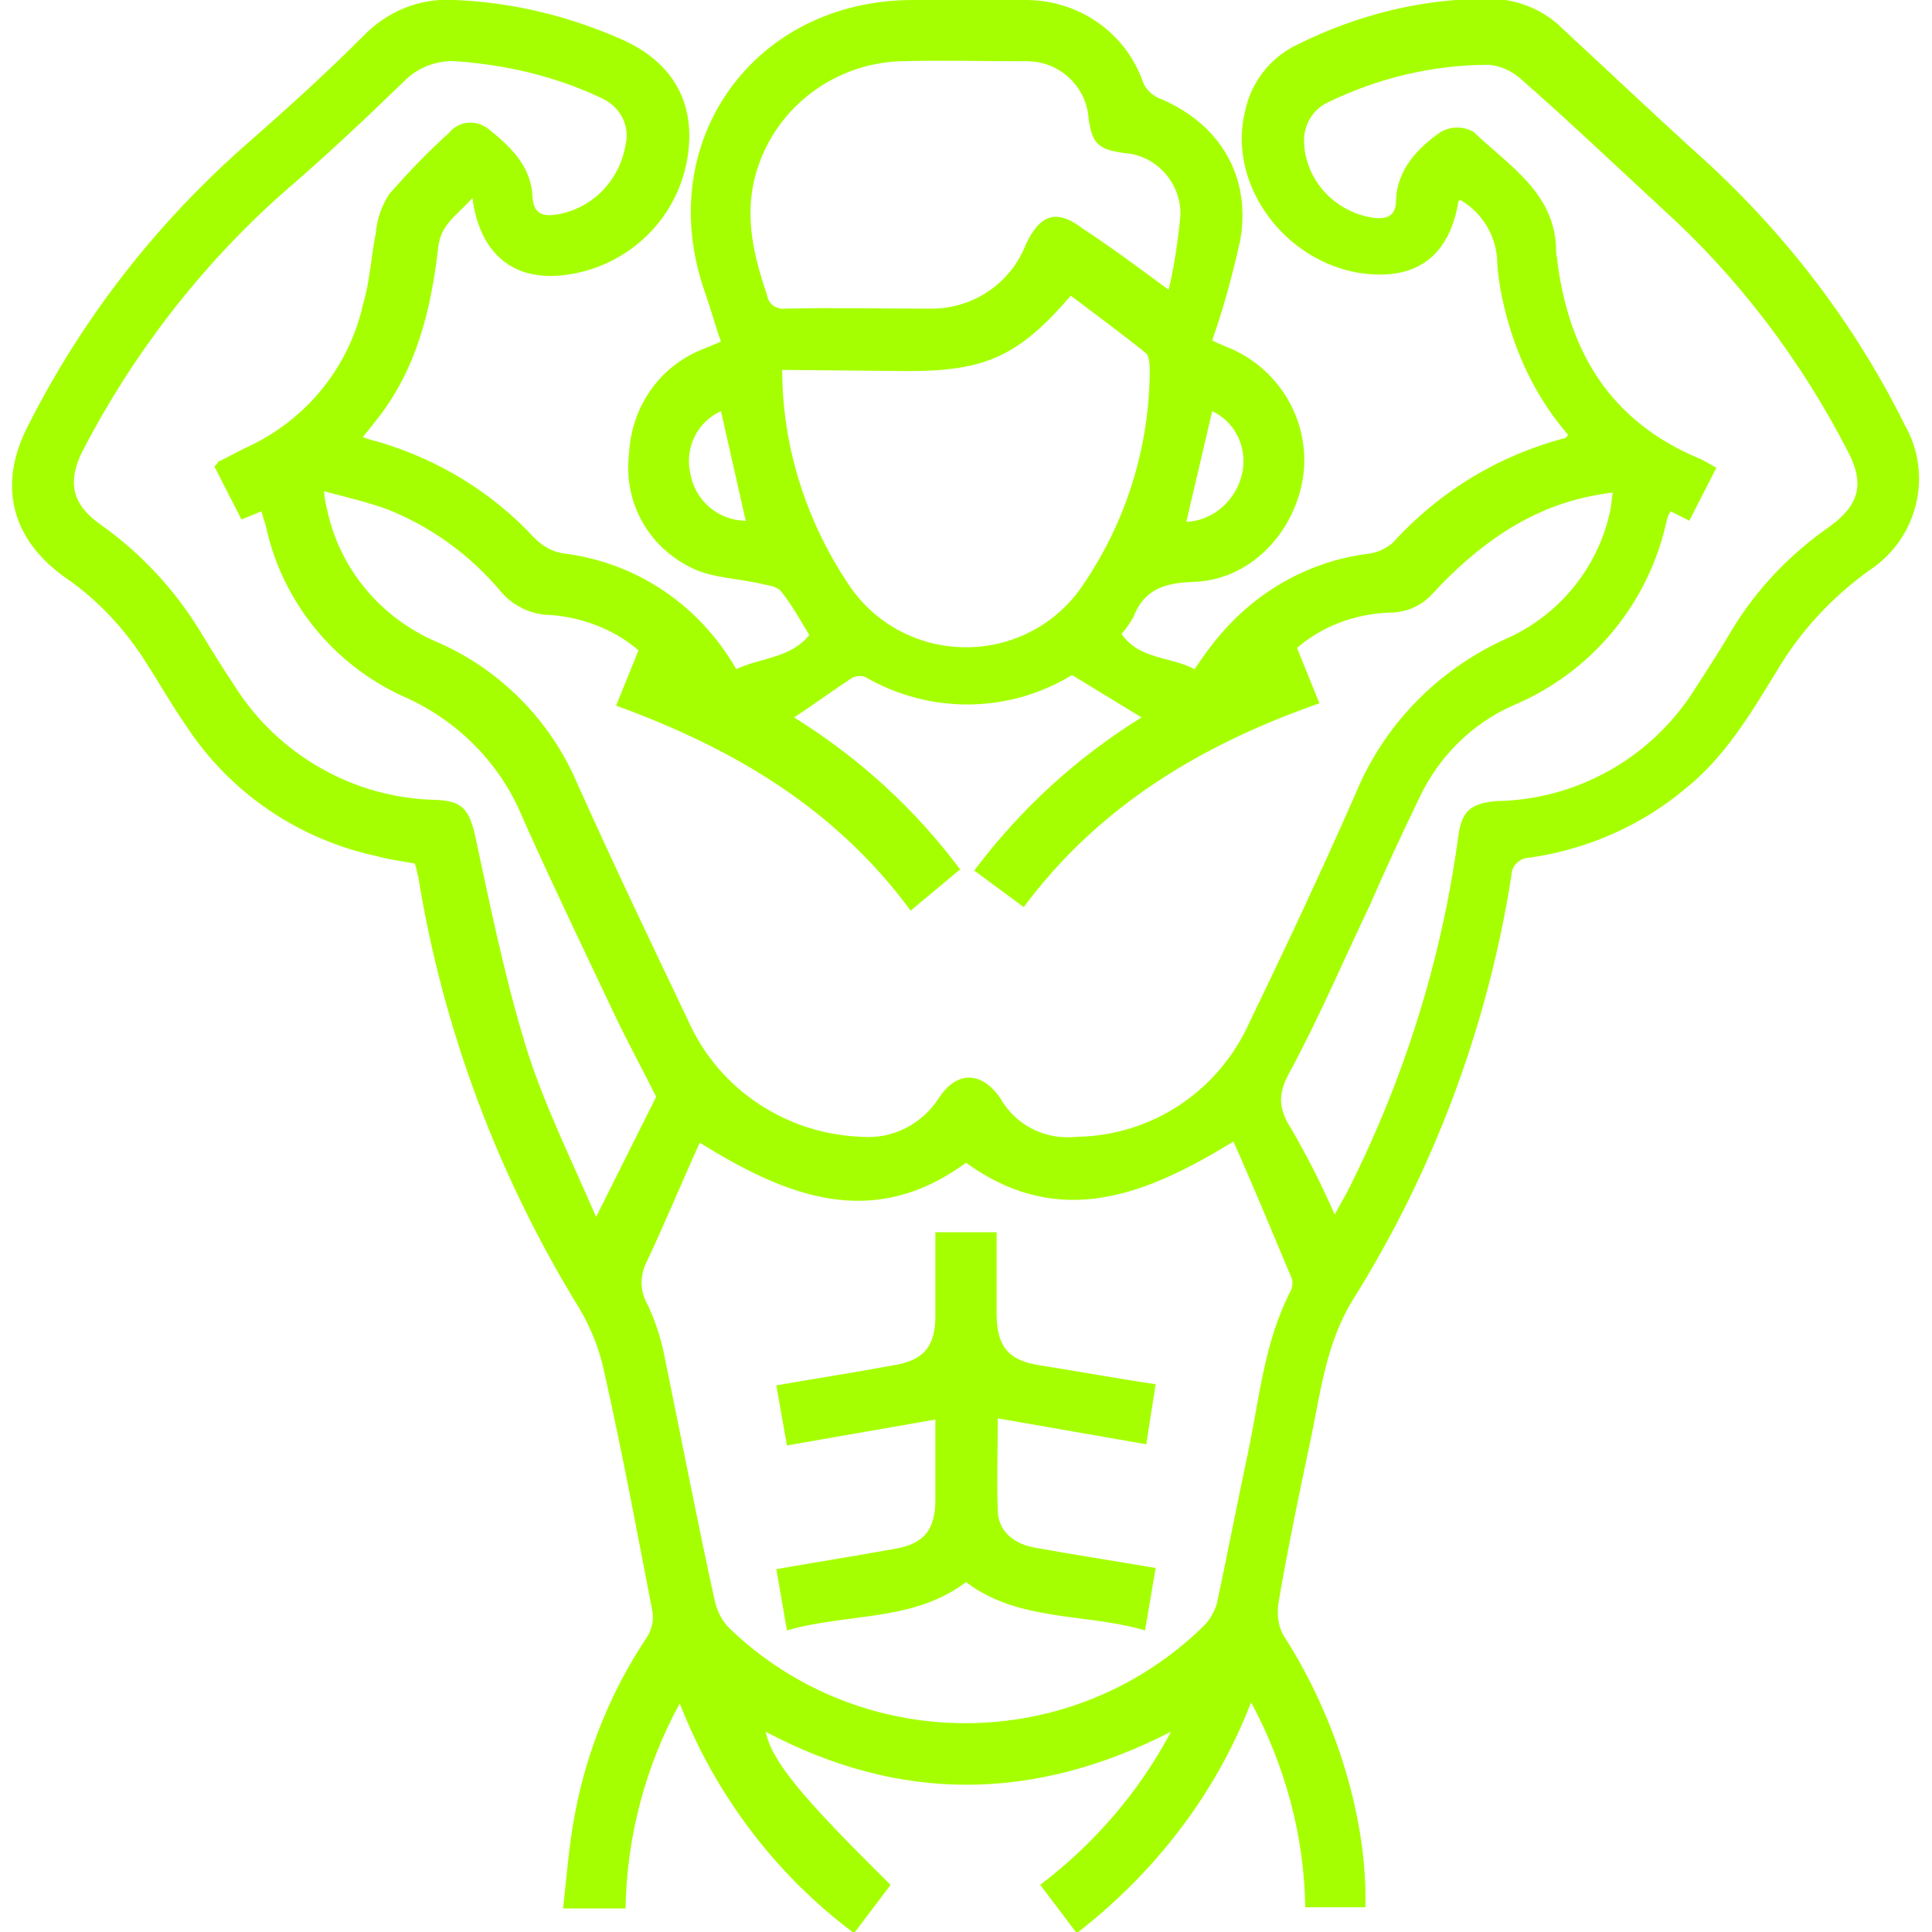
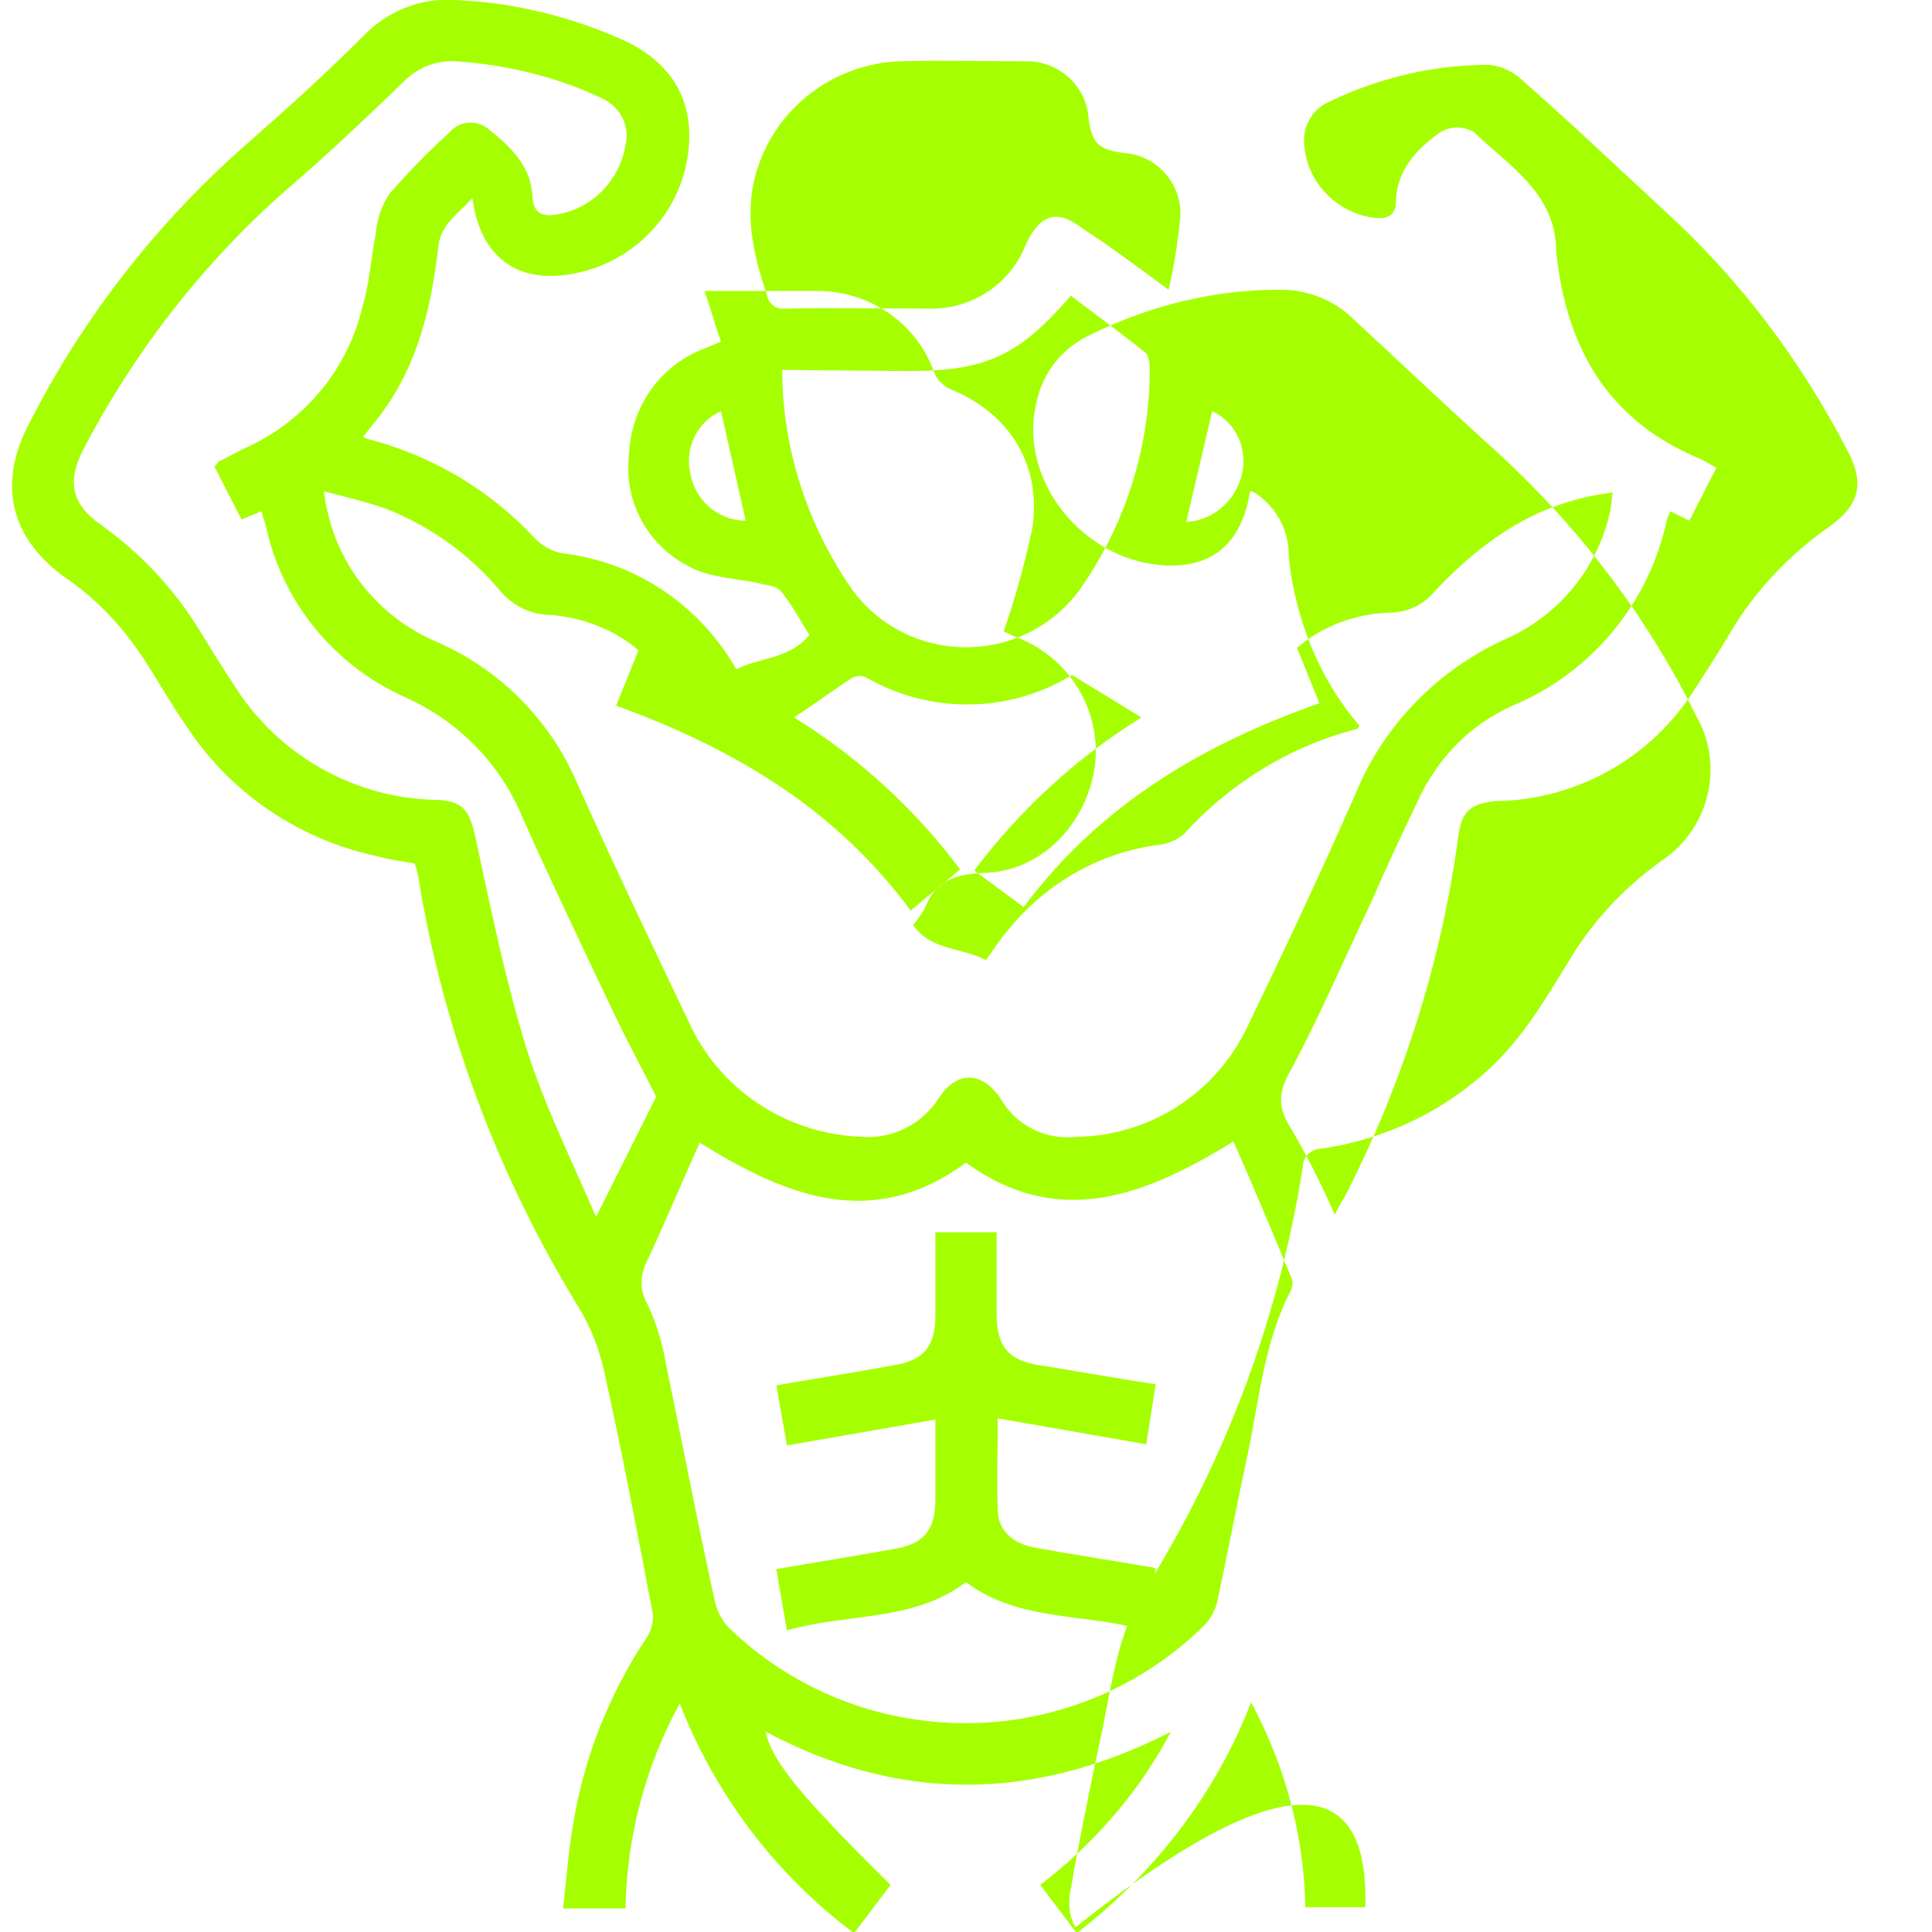
<svg xmlns="http://www.w3.org/2000/svg" version="1.1" id="レイヤー_1" x="0px" y="0px" viewBox="0 0 164 164" style="enable-background:new 0 0 164 164;" xml:space="preserve">
  <style type="text/css">
	.st0{fill:#A6FF00;}
</style>
-   <path id="パス_127" class="st0" d="M115.9,161.9h-5.1c-0.1-6.1-1.7-12-4.6-17.4c-3,7.8-8.2,14.5-14.8,19.6l-3.1-4.1  c4.6-3.5,8.4-7.9,11.1-13C87.7,153,76.3,153,65,147c0.5,2.5,3.1,5.6,10.6,13l-3.1,4.1c-6.7-5-11.8-11.8-14.8-19.5  c-2.9,5.3-4.5,11.3-4.6,17.4h-5.3c0.3-2.7,0.5-5.4,1-8c1-5.4,3.1-10.5,6.1-15c0.4-0.6,0.6-1.4,0.5-2.1c-1.3-6.8-2.6-13.7-4.1-20.4  c-0.4-1.9-1.1-3.7-2.1-5.4c-6.9-11.2-11.6-23.7-13.7-36.7c-0.1-0.3-0.1-0.6-0.3-1.1c-1-0.2-2.1-0.3-3.1-0.6  c-6.7-1.4-12.6-5.4-16.3-11.1c-1.2-1.7-2.2-3.5-3.3-5.2c-1.8-2.9-4.2-5.5-7-7.4c-4.6-3.3-5.7-7.9-3.1-12.9  C7.1,26.8,13.5,18.7,21.2,12c3.3-2.9,6.5-5.8,9.6-8.9c2-2.1,4.8-3.3,7.8-3.1c5,0.2,9.8,1.4,14.3,3.4c4.6,2.1,6.4,5.9,5.3,10.8  c-1.2,5.1-5.6,8.8-10.8,9.2c-4,0.3-6.7-2-7.3-6.6c-1.2,1.4-2.7,2.2-2.9,4.2c-0.6,5.2-1.8,10.3-5.2,14.6c-0.4,0.5-0.7,0.9-1.2,1.5  c0.5,0.2,0.9,0.3,1.3,0.4c5.1,1.5,9.7,4.3,13.3,8.2c0.7,0.7,1.6,1.2,2.6,1.3c6.1,0.8,11.4,4.4,14.5,9.8c2.1-1,4.6-0.9,6.2-2.9  c-0.8-1.3-1.5-2.6-2.4-3.7c-0.3-0.4-1-0.5-1.5-0.6c-2-0.5-4.3-0.5-6.1-1.4c-3.7-1.8-5.8-5.6-5.3-9.7c0.2-3.9,2.5-7.3,6.1-8.8  c0.5-0.2,1-0.4,1.7-0.7c-0.5-1.4-0.9-2.9-1.4-4.3C55.4,12,64,0,77.5,0c3.2,0,6.4,0,9.6,0c4.4,0,8.4,2.7,9.9,6.9  c0.2,0.6,0.7,1.1,1.3,1.4c5.2,2.1,7.9,6.6,7,12c-0.6,2.7-1.3,5.4-2.2,8c-0.1,0.2-0.1,0.4-0.2,0.6c0.6,0.3,1.1,0.5,1.6,0.7  c4.3,1.9,6.8,6.4,6.1,11c-0.8,4.8-4.6,8.7-9.4,8.8c-2.5,0.1-4.1,0.7-5,3c-0.3,0.5-0.6,1-1,1.4c1.5,2.2,4.1,1.9,6.2,3  c0.7-1,1.3-1.9,2-2.7c3.2-3.9,7.8-6.5,12.8-7.1c0.7-0.1,1.4-0.4,2-0.9c3.9-4.3,8.9-7.4,14.6-8.9c0.1,0,0.2-0.1,0.3-0.3  c-2.5-2.9-4.2-6.3-5.2-10c-0.4-1.5-0.7-3-0.8-4.5c0-2.2-1.2-4.3-3.1-5.4c0,0-0.2,0-0.2,0.1c-0.8,4.9-3.9,6.9-8.8,6  c-6.4-1.3-10.8-7.8-9.3-13.7c0.5-2.4,2.1-4.5,4.4-5.6c5.2-2.6,10.9-4,16.7-3.9c2.2,0.1,4.3,1,5.8,2.5c4,3.7,8,7.5,12.1,11.2  c7,6.4,12.8,14,17,22.5c2.4,4.2,1.1,9.6-3,12.3c-3.2,2.3-5.9,5.2-7.9,8.6c-2.2,3.6-4.4,7.3-7.8,10c-3.7,3.1-8.3,5.1-13.1,5.8  c-0.9,0-1.6,0.7-1.6,1.5c0,0,0,0,0,0c-2,12.8-6.6,25.1-13.5,36.1c-2.2,3.6-2.7,7.7-3.5,11.6c-1,4.7-2,9.5-2.8,14.2  c-0.1,0.9,0,1.9,0.5,2.7C113.5,145.9,116.1,154.6,115.9,161.9 M77.3,77.3c-6.4-8.7-15.1-13.8-25-17.4l1.9-4.7  c-2.1-1.8-4.8-2.8-7.5-3c-1.6,0-3.2-0.8-4.2-2c-2.6-3.1-5.9-5.5-9.7-7c-1.7-0.6-3.4-1-5.3-1.5c0.1,0.9,0.2,1.3,0.3,1.7  c1.1,5,4.6,9.1,9.3,11.1c5.3,2.3,9.6,6.6,11.9,12c3,6.7,6.2,13.4,9.4,20.1c2.6,5.9,8.4,9.7,14.8,9.9c2.6,0.2,5.1-1.1,6.5-3.3  c1.5-2.3,3.6-2.3,5.2,0c1.3,2.3,3.8,3.6,6.5,3.3c6.4-0.1,12.1-3.9,14.7-9.8c3.1-6.4,6.1-12.8,9-19.4c2.4-5.8,7-10.5,12.8-13.1  c4.5-2,7.8-6.1,8.8-10.9c0.1-0.5,0.1-1,0.2-1.5c-0.7,0.1-1.3,0.2-1.8,0.3c-5.5,1.1-9.8,4.3-13.5,8.3c-0.9,1-2.2,1.6-3.6,1.6  c-2.9,0.1-5.7,1.1-7.9,3l1.9,4.7c-10,3.5-18.7,8.7-25.1,17.3l-4.2-3.1c3.9-5.2,8.7-9.6,14.2-13l-5.9-3.6c-5.4,3.3-12.1,3.3-17.5,0.2  c-0.4-0.2-0.8-0.1-1.1,0c-1.7,1.1-3.3,2.3-5,3.4c5.5,3.4,10.3,7.8,14.1,12.9L77.3,77.3 M82,98.7c-7.9,5.8-15.2,2.9-22.6-1.7  c-1.5,3.3-2.9,6.7-4.5,10.1c-0.6,1.2-0.6,2.5,0.1,3.7c0.7,1.5,1.2,3.1,1.5,4.8c1.4,6.8,2.7,13.6,4.2,20.4c0.2,0.8,0.6,1.6,1.2,2.2  C73.1,149,91,149,102.2,138c0.5-0.5,0.9-1.2,1.1-1.9c0.9-4.2,1.7-8.4,2.6-12.6c1-4.7,1.4-9.6,3.7-14c0.1-0.3,0.2-0.7,0-1.1  c-1.6-3.8-3.2-7.7-4.9-11.5C97.2,101.5,89.9,104.4,82,98.7 M18.2,39.6c0.2-0.2,0.3-0.3,0.3-0.4c0.9-0.4,1.7-0.9,2.6-1.3  c4.9-2.3,8.5-6.7,9.7-12c0.6-2,0.7-4.1,1.1-6.1c0.1-1.2,0.5-2.4,1.2-3.4c1.6-1.8,3.2-3.5,5-5.1c0.8-1,2.2-1.2,3.3-0.4  c1.9,1.5,3.7,3.2,3.8,5.8c0.1,1.5,0.9,1.7,2.1,1.5c3-0.5,5.3-2.9,5.8-5.9c0.4-1.7-0.5-3.3-2.1-4C47.2,6.5,43,5.5,38.7,5.2  c-1.6-0.1-3.2,0.5-4.4,1.7c-3.3,3.2-6.7,6.4-10.2,9.4C17.1,22.5,11.3,30,7,38.3c-1.3,2.6-0.9,4.5,1.5,6.2c3.4,2.4,6.3,5.5,8.5,9.1  c0.9,1.5,1.9,3.1,2.9,4.6c3.7,5.9,10.2,9.6,17.2,9.7c2.1,0.1,2.7,0.8,3.2,2.9c1.3,6,2.5,12,4.3,17.9c1.5,4.9,3.8,9.5,6,14.6  l5.1-10.2c-1.2-2.4-2.4-4.6-3.5-6.9c-2.6-5.5-5.3-11.1-7.8-16.7c-1.9-4.7-5.6-8.4-10.2-10.4c-5.9-2.7-10.2-8-11.6-14.3  c-0.1-0.5-0.3-0.9-0.4-1.4l-1.7,0.7L18.2,39.6 M141.8,43.4c-0.1,0.2-0.2,0.4-0.3,0.7c-1.5,7.1-6.4,13-13.1,15.8  c-3.6,1.6-6.4,4.5-8,8c-1.4,2.9-2.8,5.9-4.1,8.9c-2.2,4.6-4.2,9.3-6.6,13.8c-1.1,1.9-1.4,3.2-0.1,5.2c1.4,2.4,2.6,4.8,3.7,7.3  c0.4-0.8,0.8-1.4,1.1-2c4.8-9.5,8-19.7,9.4-30.2c0.3-2.1,1.1-2.7,3.2-2.9c6.8-0.1,13.1-3.6,16.8-9.4c1.1-1.7,2.2-3.4,3.2-5.1  c2.1-3.5,5-6.5,8.3-8.8c2.5-1.8,3-3.6,1.6-6.3c-4-7.8-9.3-14.8-15.7-20.6c-4-3.7-8-7.5-12.1-11.1c-0.8-0.7-1.7-1.1-2.7-1.2  c-4.7,0-9.4,1.1-13.7,3.2c-1.3,0.6-2.1,2-2,3.5c0.2,3.3,2.8,5.9,6,6.3c1.1,0.1,1.8-0.2,1.8-1.5c0.1-2.6,1.8-4.4,3.8-5.8  c0.9-0.5,1.9-0.5,2.8,0c3,2.9,7,5.2,7,10.2c0,0.3,0.1,0.5,0.1,0.8c1,7.8,4.6,13.6,12,16.7c0.5,0.2,0.9,0.5,1.5,0.8l-2.3,4.5  L141.8,43.4 M66.4,31.4c0,6.6,2.1,13.1,5.9,18.6c3.9,5.4,11.4,6.5,16.7,2.7c1.1-0.8,2.1-1.8,2.9-3c3.7-5.4,5.7-11.8,5.7-18.4  c0-0.5-0.1-1.1-0.3-1.3c-2.1-1.7-4.3-3.3-6.4-4.9c-4.4,5.1-7.2,6.4-13.8,6.4L66.4,31.4 M99.2,24.6c0.5-2.1,0.8-4.2,1-6.3  c0.1-2.7-2-5.1-4.7-5.3c-2.3-0.3-2.8-0.8-3.1-3c-0.2-2.7-2.5-4.8-5.2-4.8c-3.6,0-7.2-0.1-10.8,0c-5.5,0.2-10.4,3.8-12.1,9.1  c-1.2,3.7-0.4,7.2,0.8,10.7c0.1,0.8,0.8,1.3,1.6,1.2c4-0.1,8,0,12.1,0c3.7,0.1,7-2.1,8.3-5.5c1.2-2.5,2.6-3,4.8-1.3  C94.2,20.9,96.5,22.6,99.2,24.6 M61.2,34.9c-2,0.9-3.1,3.1-2.6,5.3c0.4,2.3,2.4,4,4.7,4L61.2,34.9 M100.7,44.3  c2.4-0.1,4.4-2,4.8-4.4c0.3-2.1-0.7-4.1-2.6-5L100.7,44.3 M88.3,115.9c-2.7-0.4-3.7-1.6-3.7-4.4c0-2.3,0-4.6,0-6.9h-5.2  c0,2.5,0,4.8,0,7.1c0,2.6-1,3.8-3.6,4.2c-3.2,0.6-6.5,1.1-9.9,1.7l0.9,5.1l12.6-2.2c0,2.3,0,4.5,0,6.8c0,2.6-1,3.8-3.6,4.2  c-3.3,0.6-6.5,1.1-9.9,1.7l0.9,5.2c5.2-1.5,10.7-0.7,15.2-4.1c4.5,3.4,10.1,2.6,15.2,4.1c0.3-1.8,0.6-3.5,0.9-5.3  c-3.5-0.6-6.8-1.1-10.1-1.7c-2-0.3-3.3-1.5-3.3-3.2c-0.1-2.6,0-5.2,0-7.8l12.6,2.2l0.8-5.1C94.7,117,91.5,116.4,88.3,115.9" />
+   <path id="パス_127" class="st0" d="M115.9,161.9h-5.1c-0.1-6.1-1.7-12-4.6-17.4c-3,7.8-8.2,14.5-14.8,19.6l-3.1-4.1  c4.6-3.5,8.4-7.9,11.1-13C87.7,153,76.3,153,65,147c0.5,2.5,3.1,5.6,10.6,13l-3.1,4.1c-6.7-5-11.8-11.8-14.8-19.5  c-2.9,5.3-4.5,11.3-4.6,17.4h-5.3c0.3-2.7,0.5-5.4,1-8c1-5.4,3.1-10.5,6.1-15c0.4-0.6,0.6-1.4,0.5-2.1c-1.3-6.8-2.6-13.7-4.1-20.4  c-0.4-1.9-1.1-3.7-2.1-5.4c-6.9-11.2-11.6-23.7-13.7-36.7c-0.1-0.3-0.1-0.6-0.3-1.1c-1-0.2-2.1-0.3-3.1-0.6  c-6.7-1.4-12.6-5.4-16.3-11.1c-1.2-1.7-2.2-3.5-3.3-5.2c-1.8-2.9-4.2-5.5-7-7.4c-4.6-3.3-5.7-7.9-3.1-12.9  C7.1,26.8,13.5,18.7,21.2,12c3.3-2.9,6.5-5.8,9.6-8.9c2-2.1,4.8-3.3,7.8-3.1c5,0.2,9.8,1.4,14.3,3.4c4.6,2.1,6.4,5.9,5.3,10.8  c-1.2,5.1-5.6,8.8-10.8,9.2c-4,0.3-6.7-2-7.3-6.6c-1.2,1.4-2.7,2.2-2.9,4.2c-0.6,5.2-1.8,10.3-5.2,14.6c-0.4,0.5-0.7,0.9-1.2,1.5  c0.5,0.2,0.9,0.3,1.3,0.4c5.1,1.5,9.7,4.3,13.3,8.2c0.7,0.7,1.6,1.2,2.6,1.3c6.1,0.8,11.4,4.4,14.5,9.8c2.1-1,4.6-0.9,6.2-2.9  c-0.8-1.3-1.5-2.6-2.4-3.7c-0.3-0.4-1-0.5-1.5-0.6c-2-0.5-4.3-0.5-6.1-1.4c-3.7-1.8-5.8-5.6-5.3-9.7c0.2-3.9,2.5-7.3,6.1-8.8  c0.5-0.2,1-0.4,1.7-0.7c-0.5-1.4-0.9-2.9-1.4-4.3c3.2,0,6.4,0,9.6,0c4.4,0,8.4,2.7,9.9,6.9  c0.2,0.6,0.7,1.1,1.3,1.4c5.2,2.1,7.9,6.6,7,12c-0.6,2.7-1.3,5.4-2.2,8c-0.1,0.2-0.1,0.4-0.2,0.6c0.6,0.3,1.1,0.5,1.6,0.7  c4.3,1.9,6.8,6.4,6.1,11c-0.8,4.8-4.6,8.7-9.4,8.8c-2.5,0.1-4.1,0.7-5,3c-0.3,0.5-0.6,1-1,1.4c1.5,2.2,4.1,1.9,6.2,3  c0.7-1,1.3-1.9,2-2.7c3.2-3.9,7.8-6.5,12.8-7.1c0.7-0.1,1.4-0.4,2-0.9c3.9-4.3,8.9-7.4,14.6-8.9c0.1,0,0.2-0.1,0.3-0.3  c-2.5-2.9-4.2-6.3-5.2-10c-0.4-1.5-0.7-3-0.8-4.5c0-2.2-1.2-4.3-3.1-5.4c0,0-0.2,0-0.2,0.1c-0.8,4.9-3.9,6.9-8.8,6  c-6.4-1.3-10.8-7.8-9.3-13.7c0.5-2.4,2.1-4.5,4.4-5.6c5.2-2.6,10.9-4,16.7-3.9c2.2,0.1,4.3,1,5.8,2.5c4,3.7,8,7.5,12.1,11.2  c7,6.4,12.8,14,17,22.5c2.4,4.2,1.1,9.6-3,12.3c-3.2,2.3-5.9,5.2-7.9,8.6c-2.2,3.6-4.4,7.3-7.8,10c-3.7,3.1-8.3,5.1-13.1,5.8  c-0.9,0-1.6,0.7-1.6,1.5c0,0,0,0,0,0c-2,12.8-6.6,25.1-13.5,36.1c-2.2,3.6-2.7,7.7-3.5,11.6c-1,4.7-2,9.5-2.8,14.2  c-0.1,0.9,0,1.9,0.5,2.7C113.5,145.9,116.1,154.6,115.9,161.9 M77.3,77.3c-6.4-8.7-15.1-13.8-25-17.4l1.9-4.7  c-2.1-1.8-4.8-2.8-7.5-3c-1.6,0-3.2-0.8-4.2-2c-2.6-3.1-5.9-5.5-9.7-7c-1.7-0.6-3.4-1-5.3-1.5c0.1,0.9,0.2,1.3,0.3,1.7  c1.1,5,4.6,9.1,9.3,11.1c5.3,2.3,9.6,6.6,11.9,12c3,6.7,6.2,13.4,9.4,20.1c2.6,5.9,8.4,9.7,14.8,9.9c2.6,0.2,5.1-1.1,6.5-3.3  c1.5-2.3,3.6-2.3,5.2,0c1.3,2.3,3.8,3.6,6.5,3.3c6.4-0.1,12.1-3.9,14.7-9.8c3.1-6.4,6.1-12.8,9-19.4c2.4-5.8,7-10.5,12.8-13.1  c4.5-2,7.8-6.1,8.8-10.9c0.1-0.5,0.1-1,0.2-1.5c-0.7,0.1-1.3,0.2-1.8,0.3c-5.5,1.1-9.8,4.3-13.5,8.3c-0.9,1-2.2,1.6-3.6,1.6  c-2.9,0.1-5.7,1.1-7.9,3l1.9,4.7c-10,3.5-18.7,8.7-25.1,17.3l-4.2-3.1c3.9-5.2,8.7-9.6,14.2-13l-5.9-3.6c-5.4,3.3-12.1,3.3-17.5,0.2  c-0.4-0.2-0.8-0.1-1.1,0c-1.7,1.1-3.3,2.3-5,3.4c5.5,3.4,10.3,7.8,14.1,12.9L77.3,77.3 M82,98.7c-7.9,5.8-15.2,2.9-22.6-1.7  c-1.5,3.3-2.9,6.7-4.5,10.1c-0.6,1.2-0.6,2.5,0.1,3.7c0.7,1.5,1.2,3.1,1.5,4.8c1.4,6.8,2.7,13.6,4.2,20.4c0.2,0.8,0.6,1.6,1.2,2.2  C73.1,149,91,149,102.2,138c0.5-0.5,0.9-1.2,1.1-1.9c0.9-4.2,1.7-8.4,2.6-12.6c1-4.7,1.4-9.6,3.7-14c0.1-0.3,0.2-0.7,0-1.1  c-1.6-3.8-3.2-7.7-4.9-11.5C97.2,101.5,89.9,104.4,82,98.7 M18.2,39.6c0.2-0.2,0.3-0.3,0.3-0.4c0.9-0.4,1.7-0.9,2.6-1.3  c4.9-2.3,8.5-6.7,9.7-12c0.6-2,0.7-4.1,1.1-6.1c0.1-1.2,0.5-2.4,1.2-3.4c1.6-1.8,3.2-3.5,5-5.1c0.8-1,2.2-1.2,3.3-0.4  c1.9,1.5,3.7,3.2,3.8,5.8c0.1,1.5,0.9,1.7,2.1,1.5c3-0.5,5.3-2.9,5.8-5.9c0.4-1.7-0.5-3.3-2.1-4C47.2,6.5,43,5.5,38.7,5.2  c-1.6-0.1-3.2,0.5-4.4,1.7c-3.3,3.2-6.7,6.4-10.2,9.4C17.1,22.5,11.3,30,7,38.3c-1.3,2.6-0.9,4.5,1.5,6.2c3.4,2.4,6.3,5.5,8.5,9.1  c0.9,1.5,1.9,3.1,2.9,4.6c3.7,5.9,10.2,9.6,17.2,9.7c2.1,0.1,2.7,0.8,3.2,2.9c1.3,6,2.5,12,4.3,17.9c1.5,4.9,3.8,9.5,6,14.6  l5.1-10.2c-1.2-2.4-2.4-4.6-3.5-6.9c-2.6-5.5-5.3-11.1-7.8-16.7c-1.9-4.7-5.6-8.4-10.2-10.4c-5.9-2.7-10.2-8-11.6-14.3  c-0.1-0.5-0.3-0.9-0.4-1.4l-1.7,0.7L18.2,39.6 M141.8,43.4c-0.1,0.2-0.2,0.4-0.3,0.7c-1.5,7.1-6.4,13-13.1,15.8  c-3.6,1.6-6.4,4.5-8,8c-1.4,2.9-2.8,5.9-4.1,8.9c-2.2,4.6-4.2,9.3-6.6,13.8c-1.1,1.9-1.4,3.2-0.1,5.2c1.4,2.4,2.6,4.8,3.7,7.3  c0.4-0.8,0.8-1.4,1.1-2c4.8-9.5,8-19.7,9.4-30.2c0.3-2.1,1.1-2.7,3.2-2.9c6.8-0.1,13.1-3.6,16.8-9.4c1.1-1.7,2.2-3.4,3.2-5.1  c2.1-3.5,5-6.5,8.3-8.8c2.5-1.8,3-3.6,1.6-6.3c-4-7.8-9.3-14.8-15.7-20.6c-4-3.7-8-7.5-12.1-11.1c-0.8-0.7-1.7-1.1-2.7-1.2  c-4.7,0-9.4,1.1-13.7,3.2c-1.3,0.6-2.1,2-2,3.5c0.2,3.3,2.8,5.9,6,6.3c1.1,0.1,1.8-0.2,1.8-1.5c0.1-2.6,1.8-4.4,3.8-5.8  c0.9-0.5,1.9-0.5,2.8,0c3,2.9,7,5.2,7,10.2c0,0.3,0.1,0.5,0.1,0.8c1,7.8,4.6,13.6,12,16.7c0.5,0.2,0.9,0.5,1.5,0.8l-2.3,4.5  L141.8,43.4 M66.4,31.4c0,6.6,2.1,13.1,5.9,18.6c3.9,5.4,11.4,6.5,16.7,2.7c1.1-0.8,2.1-1.8,2.9-3c3.7-5.4,5.7-11.8,5.7-18.4  c0-0.5-0.1-1.1-0.3-1.3c-2.1-1.7-4.3-3.3-6.4-4.9c-4.4,5.1-7.2,6.4-13.8,6.4L66.4,31.4 M99.2,24.6c0.5-2.1,0.8-4.2,1-6.3  c0.1-2.7-2-5.1-4.7-5.3c-2.3-0.3-2.8-0.8-3.1-3c-0.2-2.7-2.5-4.8-5.2-4.8c-3.6,0-7.2-0.1-10.8,0c-5.5,0.2-10.4,3.8-12.1,9.1  c-1.2,3.7-0.4,7.2,0.8,10.7c0.1,0.8,0.8,1.3,1.6,1.2c4-0.1,8,0,12.1,0c3.7,0.1,7-2.1,8.3-5.5c1.2-2.5,2.6-3,4.8-1.3  C94.2,20.9,96.5,22.6,99.2,24.6 M61.2,34.9c-2,0.9-3.1,3.1-2.6,5.3c0.4,2.3,2.4,4,4.7,4L61.2,34.9 M100.7,44.3  c2.4-0.1,4.4-2,4.8-4.4c0.3-2.1-0.7-4.1-2.6-5L100.7,44.3 M88.3,115.9c-2.7-0.4-3.7-1.6-3.7-4.4c0-2.3,0-4.6,0-6.9h-5.2  c0,2.5,0,4.8,0,7.1c0,2.6-1,3.8-3.6,4.2c-3.2,0.6-6.5,1.1-9.9,1.7l0.9,5.1l12.6-2.2c0,2.3,0,4.5,0,6.8c0,2.6-1,3.8-3.6,4.2  c-3.3,0.6-6.5,1.1-9.9,1.7l0.9,5.2c5.2-1.5,10.7-0.7,15.2-4.1c4.5,3.4,10.1,2.6,15.2,4.1c0.3-1.8,0.6-3.5,0.9-5.3  c-3.5-0.6-6.8-1.1-10.1-1.7c-2-0.3-3.3-1.5-3.3-3.2c-0.1-2.6,0-5.2,0-7.8l12.6,2.2l0.8-5.1C94.7,117,91.5,116.4,88.3,115.9" />
</svg>